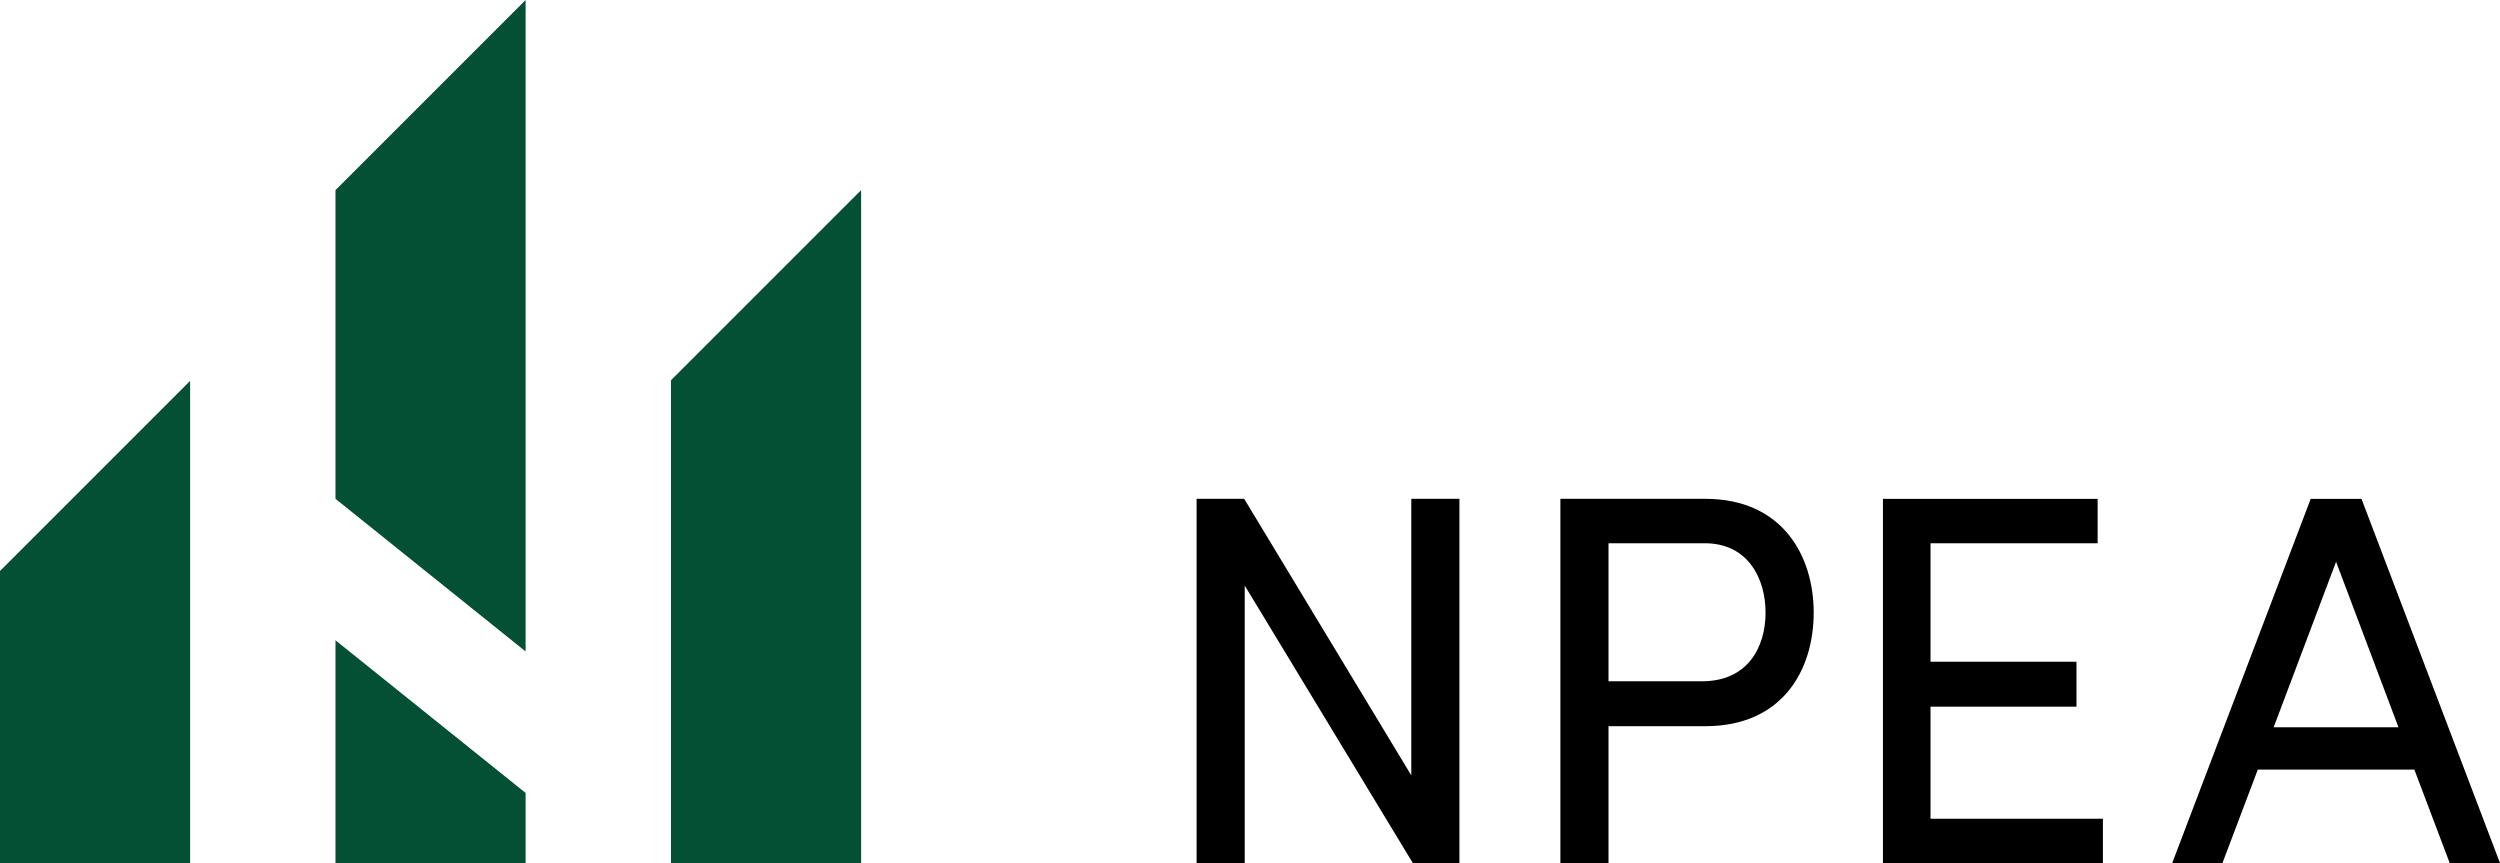
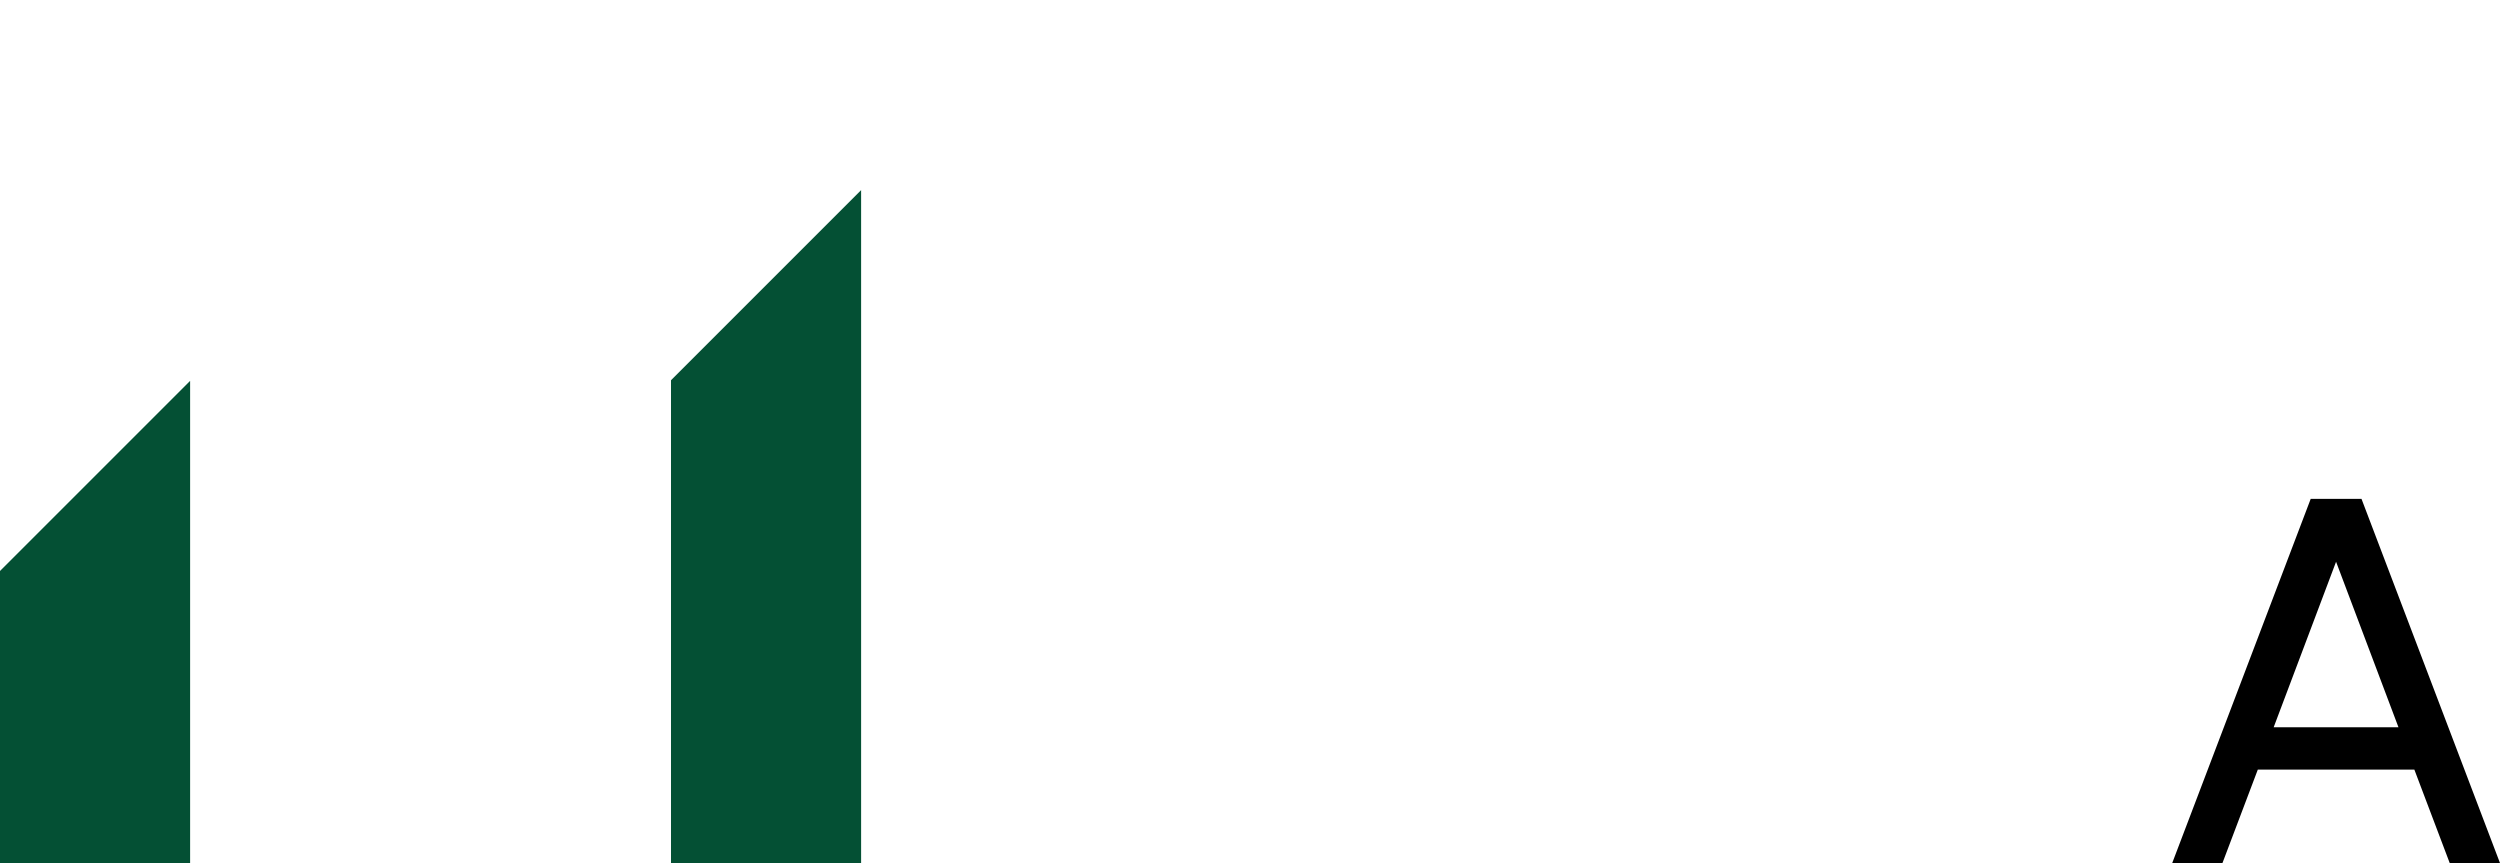
<svg xmlns="http://www.w3.org/2000/svg" id="uuid-6d6d3806-1d4a-41e7-a236-6679f82b0a7d" data-name="Layer 1" viewBox="0 0 140.742 48.594">
  <defs>
    <style>
      .uuid-c7bc5478-3950-42bd-a952-e3842e2a3b6d {
        fill: #045034;
      }
    </style>
  </defs>
-   <path d="M79.452,28.082h2.709v20.511h-2.62l-9.467-15.629v15.629h-2.709v-20.511h2.679l9.408,15.57v-15.57Z" />
-   <path d="M96.002,28.082c4.347,0,6.103,3.215,6.103,6.4,0,3.245-1.756,6.4-6.103,6.4h-5.448v7.71h-2.709v-20.511h8.157ZM95.823,38.353c2.56,0,3.572-1.905,3.572-3.87,0-1.905-.982-3.9-3.423-3.9h-5.418v7.77h5.269Z" />
-   <path d="M108.682,46.093h9.705v2.501h-12.384v-20.511h12.087v2.501h-9.408v6.668h8.217v2.53h-8.217v6.311Z" />
  <path d="M137.914,48.594l-1.994-5.269h-8.812l-1.994,5.269h-2.828l7.8-20.511h2.858l7.8,20.511h-2.828ZM128,40.943h7.026l-3.513-9.318-3.513,9.318Z" />
  <g>
    <polygon class="uuid-c7bc5478-3950-42bd-a952-e3842e2a3b6d" points="0 32.144 0 48.594 10.703 48.594 10.703 21.442 0 32.144" />
    <polygon class="uuid-c7bc5478-3950-42bd-a952-e3842e2a3b6d" points="37.775 21.406 37.775 48.594 48.478 48.594 48.478 10.703 37.775 21.406" />
    <g>
-       <polygon class="uuid-c7bc5478-3950-42bd-a952-e3842e2a3b6d" points="29.59 36.675 29.59 0 18.887 10.703 18.887 28.082 29.59 36.675" />
-       <polygon class="uuid-c7bc5478-3950-42bd-a952-e3842e2a3b6d" points="18.887 36.046 18.887 48.594 29.59 48.594 29.59 44.639 18.887 36.046" />
-     </g>
+       </g>
  </g>
</svg>